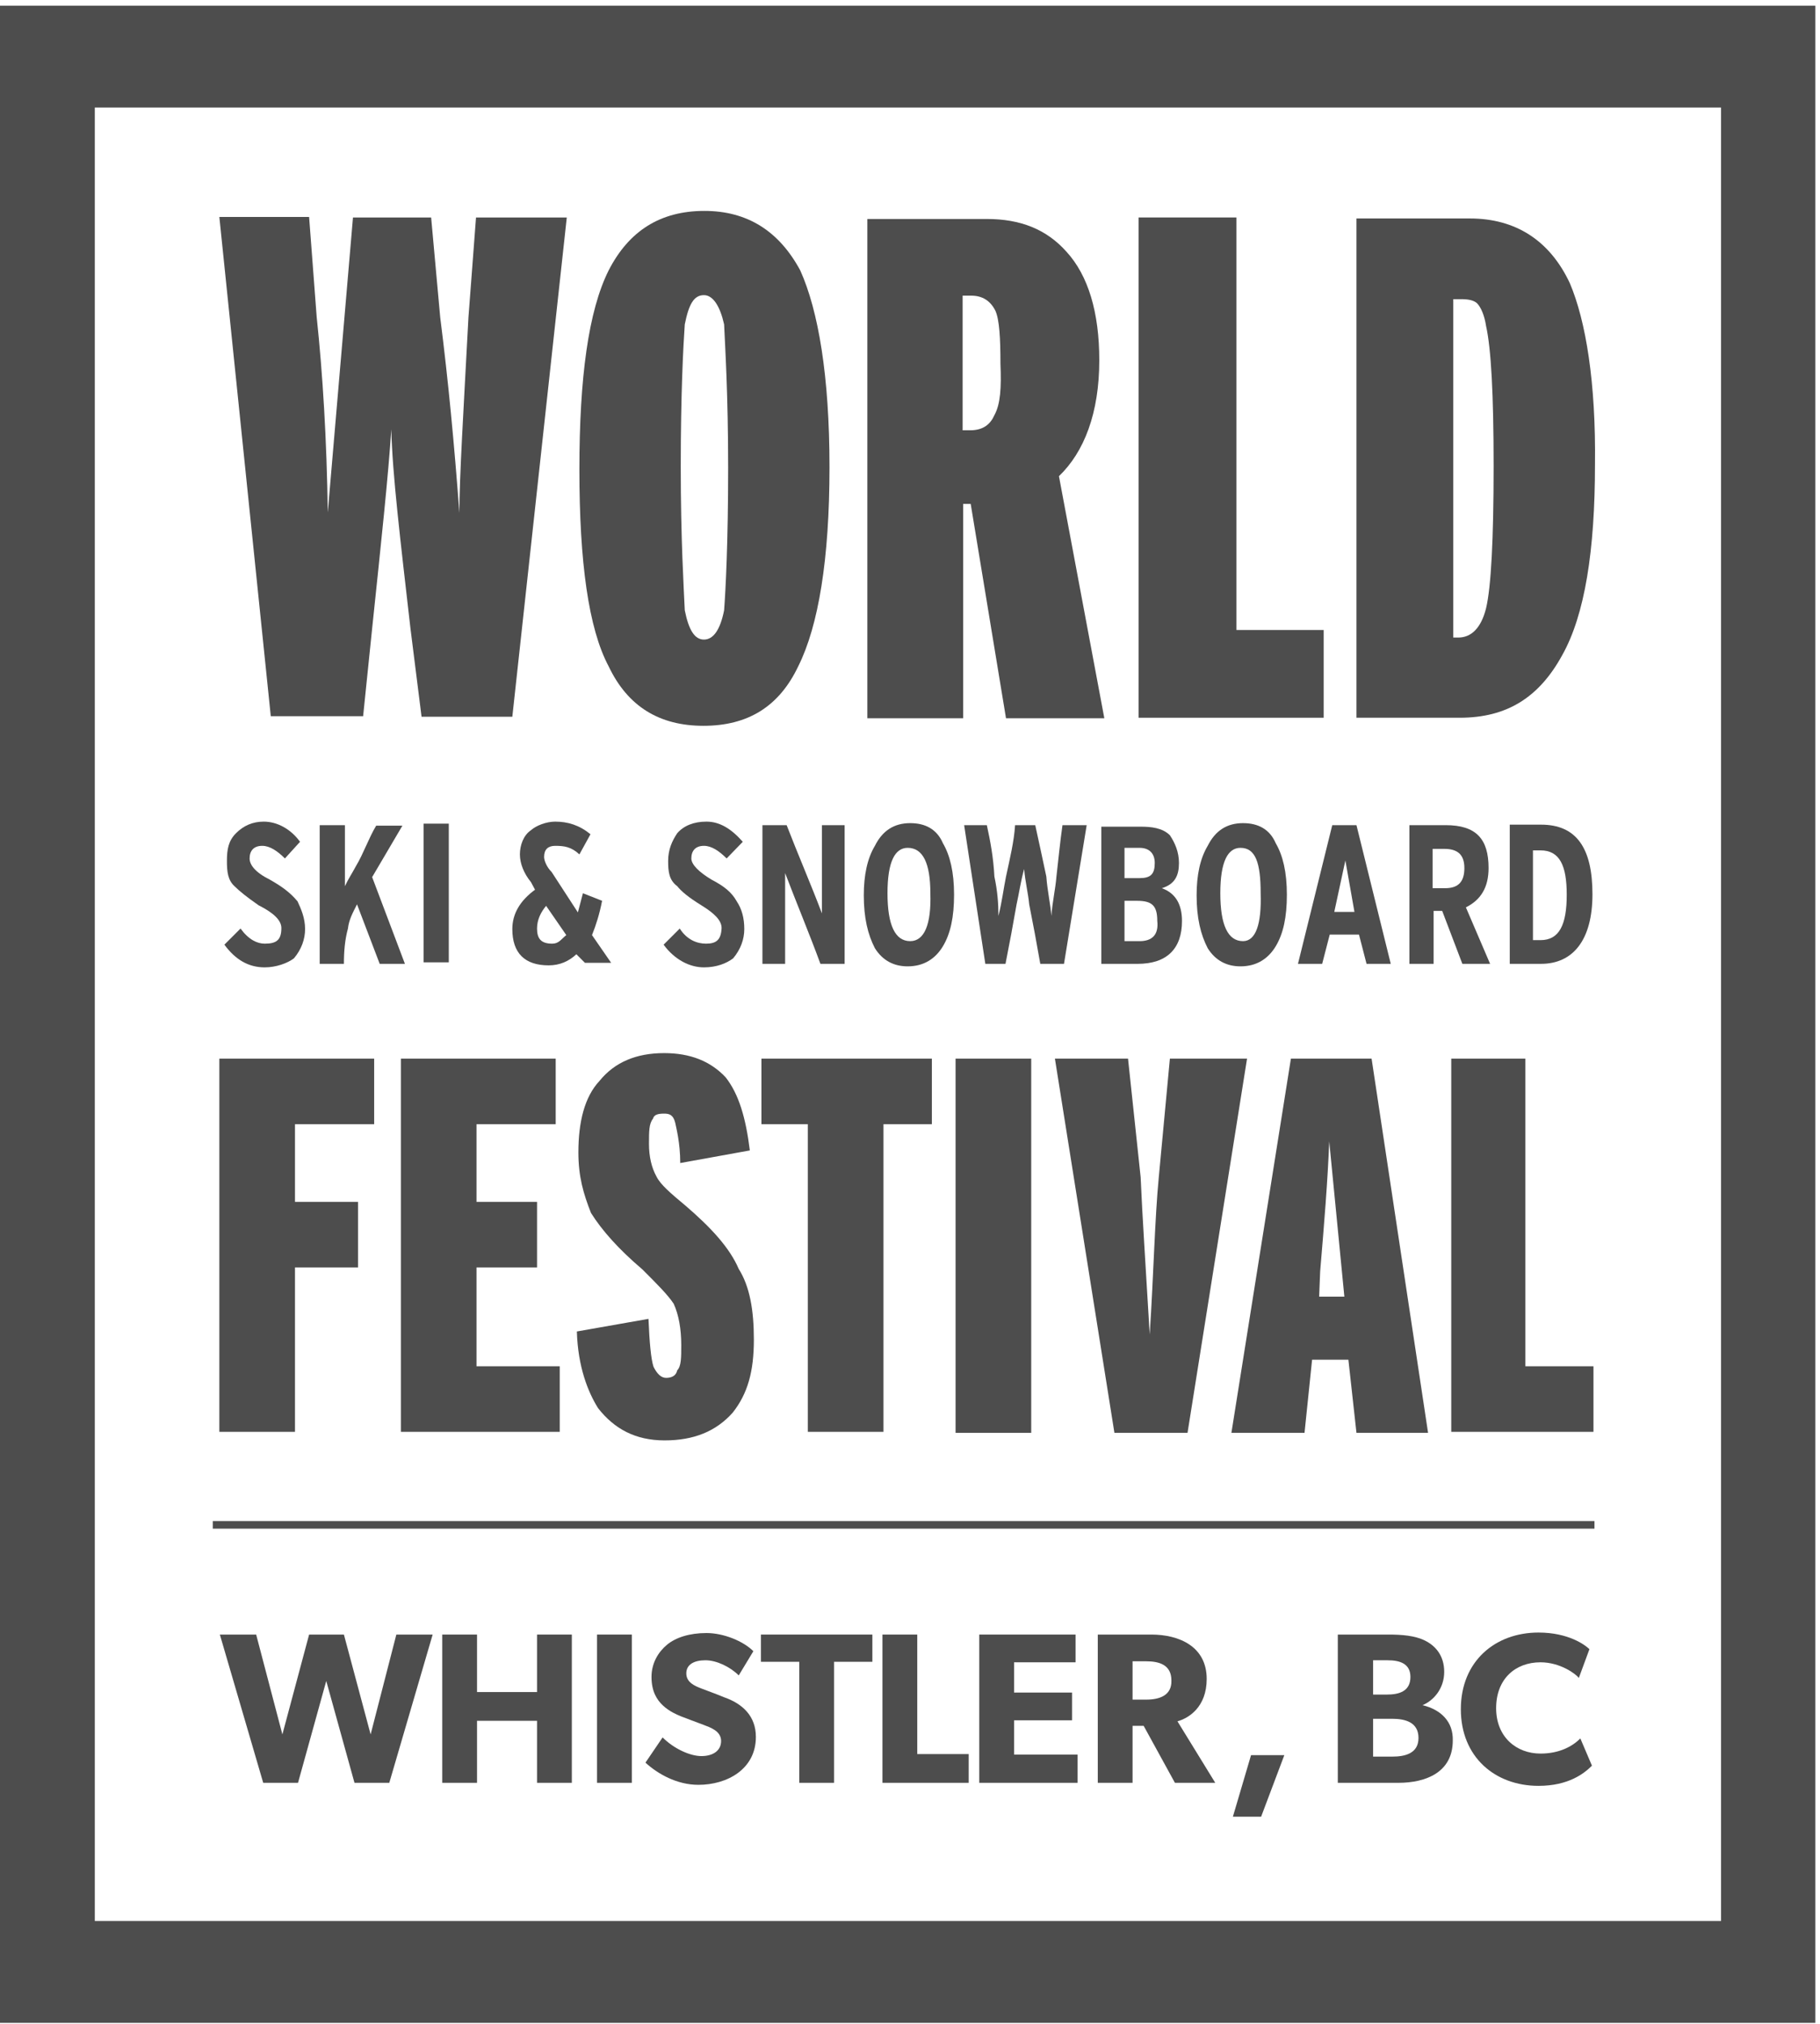
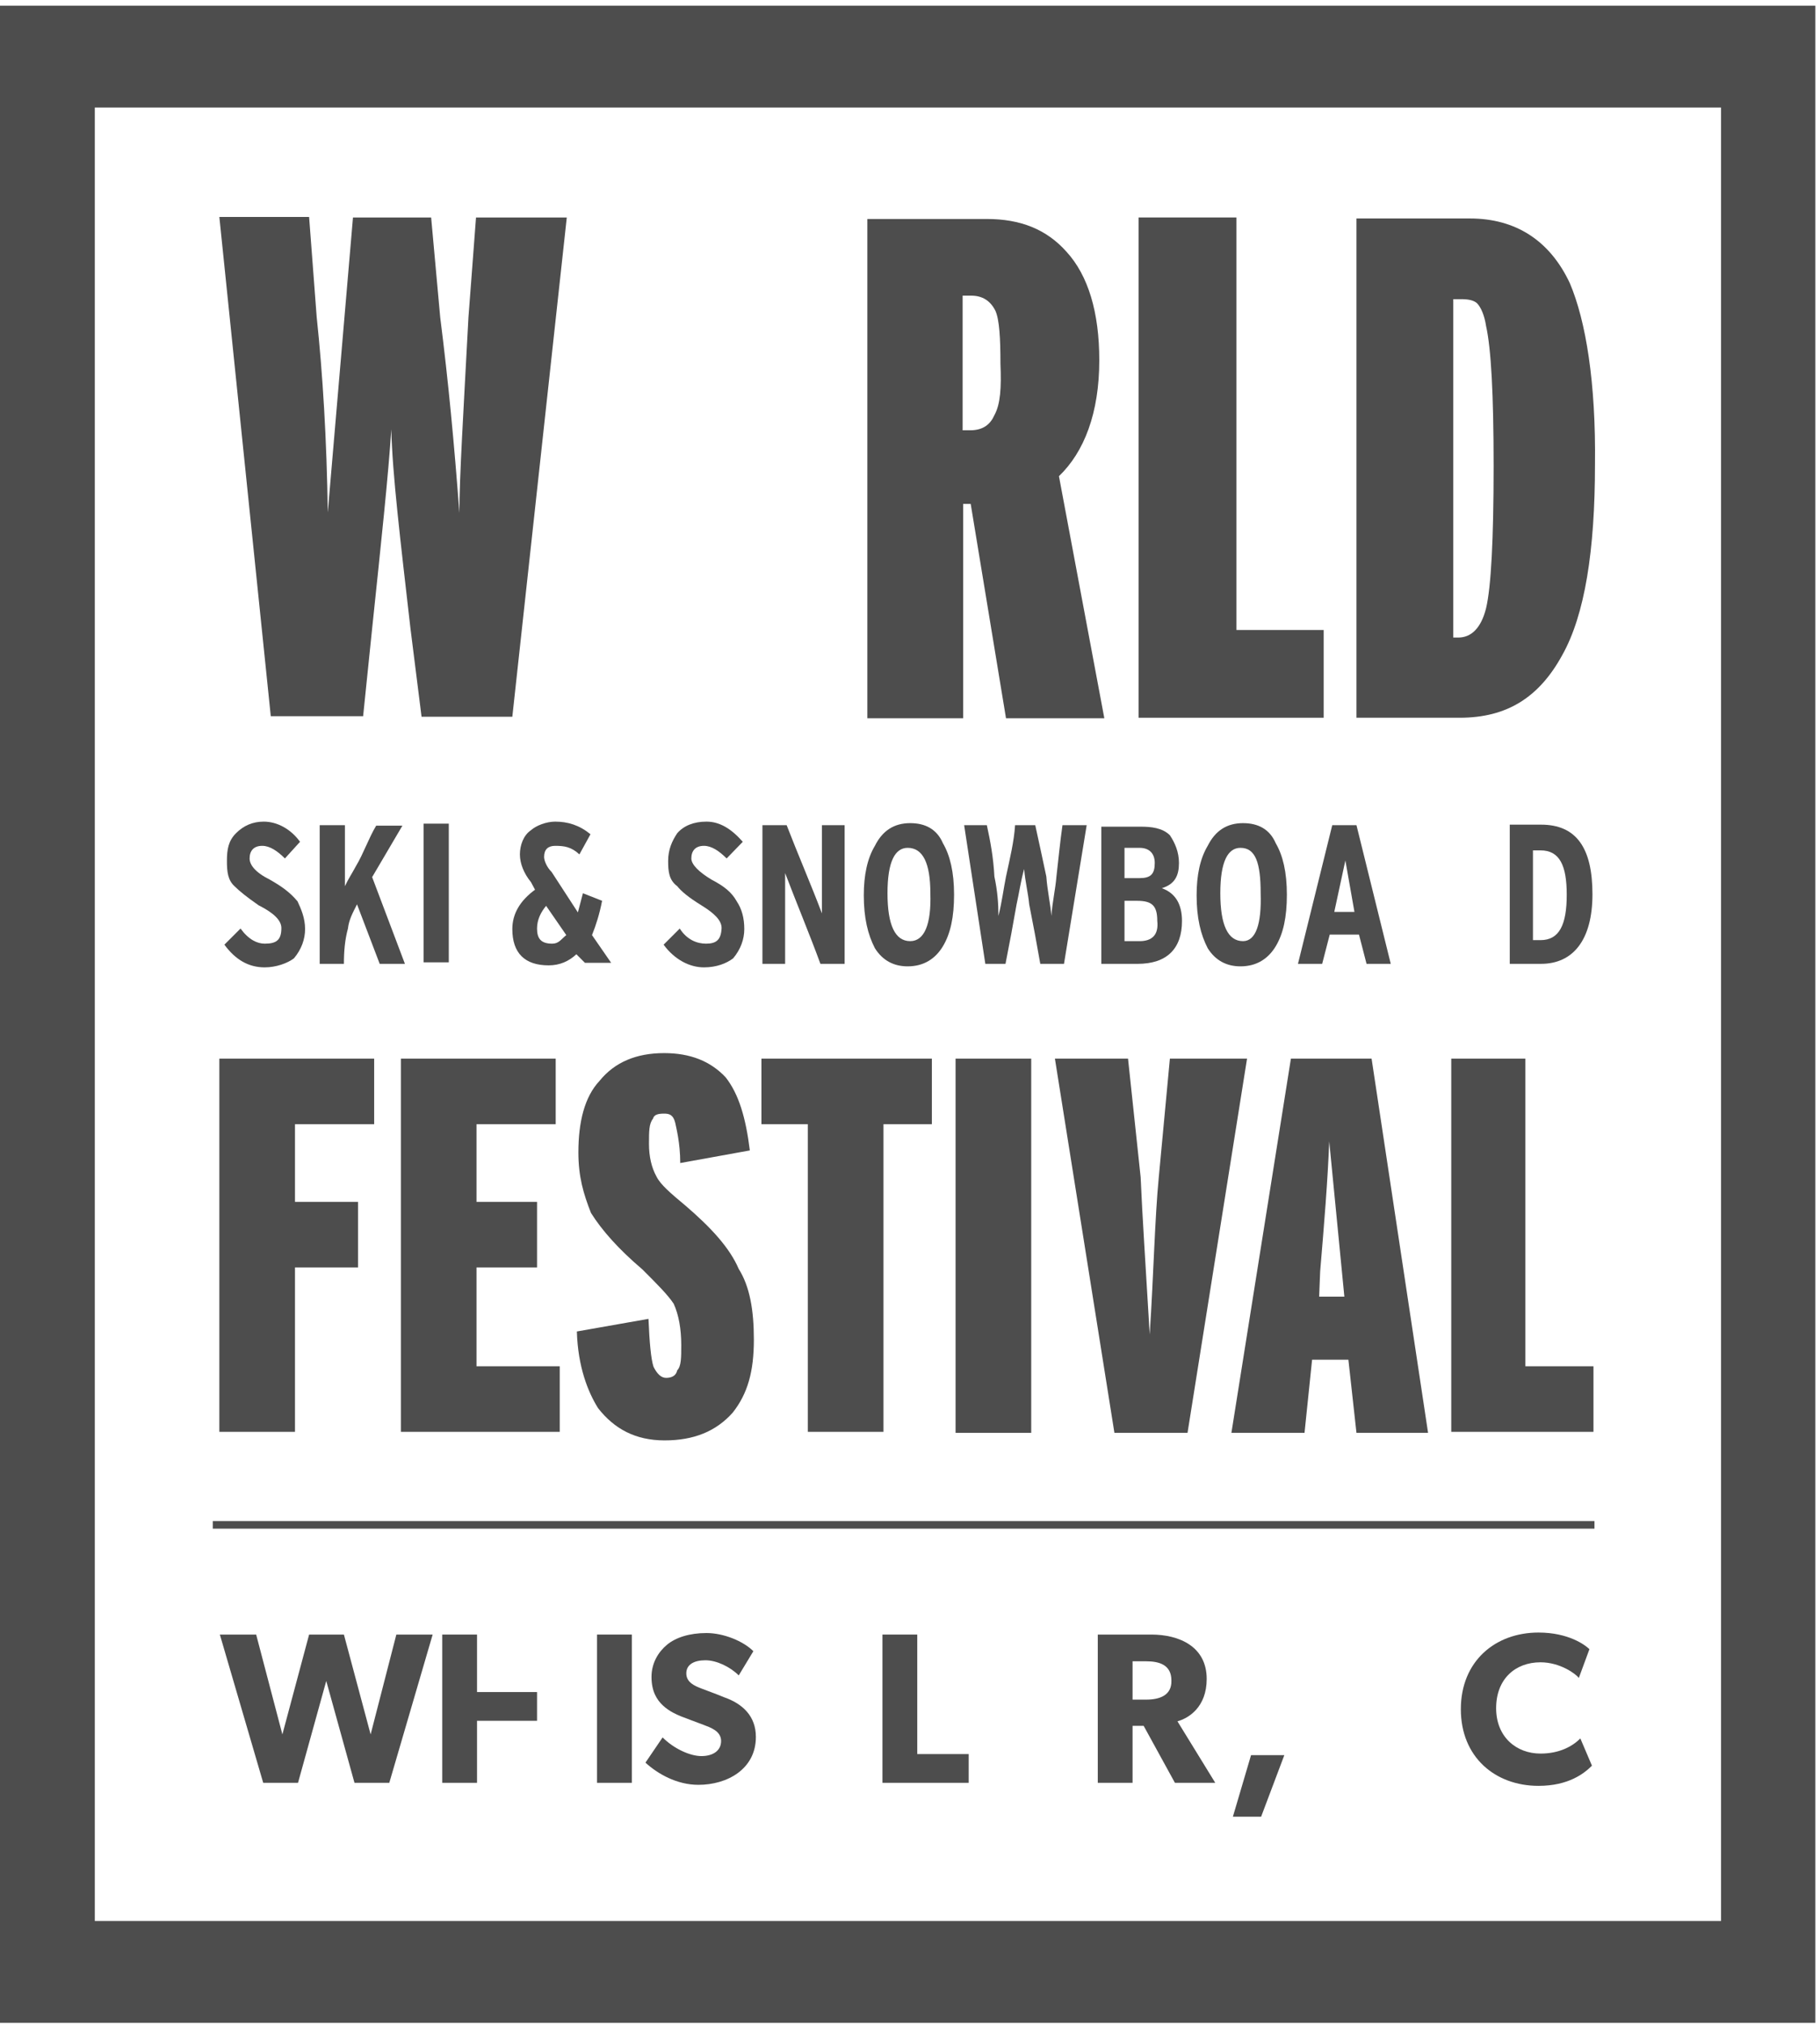
<svg xmlns="http://www.w3.org/2000/svg" width="321" height="357" viewBox="0 0 321 357" fill="none">
  <g filter="url(#filter0_d_1071_99)">
    <path d="M79.154 144.258H74.707V168.716H79.154V144.258Z" fill="#4D4D4D" />
    <path d="M207.937 151.197C207.937 149.24 207.226 147.639 206.337 146.305C205.003 144.971 202.957 144.793 201.178 144.793H194.241V168.984H200.645C205.803 168.984 208.471 166.316 208.471 161.424C208.471 158.578 207.404 156.533 204.914 155.643C207.226 154.932 207.937 153.42 207.937 151.197ZM198.332 148.528H201C202.601 148.528 203.668 149.418 203.668 151.197C203.668 153.153 202.957 153.865 201 153.865H198.332V148.528ZM201 164.982H198.332V157.867H200.556C203.224 157.867 204.113 158.756 204.113 161.424C204.38 163.826 203.224 164.982 201 164.982Z" fill="#4D4D4D" />
    <path d="M233.196 168.983L234.53 163.825H239.689L241.023 168.983H245.292L239.244 144.525H234.975L228.927 168.983H233.196ZM237.287 150.751L238.888 159.823H235.331L237.287 150.751Z" fill="#4D4D4D" />
    <path d="M218.788 169.426C221.634 169.426 223.68 168.092 225.014 165.869C226.348 163.645 226.971 160.71 226.971 156.797C226.971 152.795 226.259 149.86 225.014 147.726C223.947 145.235 221.901 144.168 219.233 144.168C216.387 144.168 214.342 145.502 213.007 148.17C211.673 150.394 211.051 153.329 211.051 156.886C211.051 160.888 211.762 163.823 213.007 166.225C214.342 168.359 216.298 169.426 218.788 169.426ZM218.788 148.526C221.457 148.526 222.346 151.194 222.346 156.53C222.524 162.045 221.457 164.98 219.233 164.98C216.565 164.98 215.231 162.134 215.231 156.53C215.231 150.927 216.565 148.526 218.788 148.526Z" fill="#4D4D4D" />
    <path d="M187.66 168.983L191.662 144.525H187.393C186.948 147.638 186.681 150.573 186.326 153.597C186.148 155.821 185.614 158.044 185.436 160.534C185.258 158.311 184.725 156.087 184.547 153.597C183.835 150.217 183.213 147.371 182.59 144.525H179.033C178.855 147.371 178.143 150.306 177.432 153.597C176.987 155.821 176.72 158.044 176.098 160.534C176.098 158.311 175.92 156.087 175.386 153.597C175.208 150.217 174.675 147.371 174.052 144.525H170.05L173.785 168.983H177.343C178.054 165.426 178.677 162.046 179.299 158.489C179.744 156.532 180.011 154.486 180.633 152.263C180.811 154.486 181.345 156.532 181.523 158.489C182.234 162.046 182.857 165.426 183.479 168.983H187.66Z" fill="#4D4D4D" />
    <path d="M280.867 156.709C280.867 148.527 278.021 144.436 271.795 144.436H266.281V168.983H271.795C277.487 168.983 280.867 164.714 280.867 156.709ZM270.372 148.971H271.706C275.086 148.971 276.331 151.64 276.331 156.798C276.331 162.134 274.997 164.802 271.706 164.802H270.372V148.971Z" fill="#4D4D4D" />
-     <path d="M252.763 159.645H254.364L257.921 168.983H262.813L258.544 159.022C261.212 157.688 262.546 155.465 262.546 152.085C262.546 146.927 260.323 144.525 254.986 144.525H248.583V168.983H252.852V159.645H252.763ZM252.763 148.706H254.72C256.943 148.706 258.277 149.595 258.277 152.085C258.277 154.309 257.388 155.643 254.897 155.643H252.674V148.706H252.763Z" fill="#4D4D4D" />
    <path d="M103.168 168.805H107.793L104.414 163.913C105.125 162.135 105.748 160.178 106.192 157.866L102.813 156.532L101.923 159.911L97.299 152.796C96.409 151.907 95.964 150.751 95.964 150.128C95.964 148.794 96.676 148.171 97.921 148.171C99.522 148.171 100.767 148.349 102.19 149.683L104.147 146.126C102.19 144.525 100.145 143.902 97.921 143.902C96.32 143.902 94.541 144.614 93.652 145.414C92.318 146.304 91.695 148.082 91.695 149.683C91.695 151.284 92.407 153.063 93.652 154.575L94.364 155.909C91.695 157.866 90.361 160.178 90.361 162.846C90.361 167.115 92.585 169.25 96.765 169.25C98.722 169.25 100.322 168.538 101.656 167.293L103.168 168.805ZM97.388 165.425C95.431 165.425 94.719 164.536 94.719 162.757C94.719 161.156 95.431 159.822 96.32 158.755L99.878 163.913C98.899 164.714 98.544 165.425 97.388 165.425Z" fill="#4D4D4D" />
    <path d="M60.656 144.525H56.387V168.983H60.656C60.656 166.76 60.834 164.714 61.367 162.758C61.545 161.157 62.257 159.912 62.968 158.489L66.97 168.983H71.417L65.636 153.686L70.973 144.614H66.348C65.014 146.838 64.124 149.506 62.79 151.729C62.079 153.063 61.456 153.953 60.834 155.287V151.729V144.525H60.656Z" fill="#4D4D4D" />
    <path d="M160.089 169.426C162.935 169.426 164.98 168.092 166.314 165.869C167.648 163.645 168.271 160.71 168.271 156.797C168.271 152.795 167.56 149.86 166.314 147.726C165.247 145.235 163.202 144.168 160.533 144.168C157.687 144.168 155.642 145.502 154.308 148.17C152.974 150.394 152.351 153.329 152.351 156.886C152.351 160.888 153.063 163.823 154.308 166.225C155.642 168.359 157.598 169.426 160.089 169.426ZM160.089 148.526C162.757 148.526 164.091 151.194 164.091 156.53C164.269 162.045 163.024 164.98 160.533 164.98C157.865 164.98 156.531 162.134 156.531 156.53C156.531 150.927 157.865 148.526 160.089 148.526Z" fill="#4D4D4D" />
    <path d="M144.969 160.09C143.012 154.931 140.7 149.595 138.743 144.525H134.474V168.983H138.476V152.975C140.433 158.133 142.745 163.647 144.702 168.983H148.971V144.525H144.969V160.09Z" fill="#4D4D4D" />
    <path d="M124.513 165.425C122.912 165.425 121.134 164.714 119.889 162.757L117.042 165.603C118.999 168.271 121.667 169.606 124.158 169.606C126.381 169.606 128.16 168.894 129.316 168.005C130.65 166.404 131.273 164.625 131.273 162.846C131.273 160.89 130.828 159.289 129.939 157.955C129.049 156.354 127.715 155.286 125.492 154.13C123.268 152.796 121.934 151.462 121.934 150.395C121.934 149.061 122.646 148.171 124.158 148.171C125.492 148.171 126.826 149.061 128.16 150.395L131.006 147.46C129.049 145.236 127.004 143.902 124.602 143.902C122.379 143.902 120.6 144.614 119.444 145.948C118.554 147.282 117.843 148.794 117.843 150.84C117.843 152.796 118.021 154.219 119.444 155.286C120.155 156.176 121.4 157.243 123.713 158.666C126.025 160.089 127.27 161.334 127.27 162.668C127.181 164.803 126.292 165.425 124.513 165.425Z" fill="#4D4D4D" />
    <path d="M46.693 165.425C45.359 165.425 43.847 164.714 42.424 162.757L39.578 165.603C41.534 168.271 43.847 169.606 46.693 169.606C48.649 169.606 50.695 168.894 51.851 168.005C53.185 166.404 53.808 164.625 53.808 162.846C53.808 160.89 53.096 159.289 52.474 157.955C51.14 156.354 49.628 155.286 47.582 154.13C44.914 152.796 44.025 151.462 44.025 150.395C44.025 149.061 44.736 148.171 46.248 148.171C47.582 148.171 48.916 149.061 50.25 150.395L52.918 147.46C51.318 145.236 48.916 143.902 46.515 143.902C44.558 143.902 42.957 144.614 41.623 145.948C40.289 147.282 40.022 148.794 40.022 150.84C40.022 152.796 40.2 154.219 41.356 155.286C42.246 156.176 43.58 157.243 45.625 158.666C48.294 160 49.628 161.334 49.628 162.668C49.628 164.803 48.738 165.425 46.693 165.425Z" fill="#4D4D4D" />
    <path d="M311.729 0H0V355.753H320.178V0H311.729ZM303.458 337.788H16.72V17.965H303.547V337.788H303.458Z" fill="#4D4D4D" />
    <path d="M281.223 267.26H37.532V268.594H281.223V267.26Z" fill="#4D4D4D" />
    <path d="M275.531 114.552C279.533 107.437 281.312 96.053 281.312 80.933C281.49 66.525 279.711 55.586 276.865 48.915C273.308 41.356 267.26 37.531 259.255 37.531H239.244V125.58H257.476C265.748 125.58 271.44 122.023 275.531 114.552ZM256.32 111.35V51.761H257.654C258.988 51.761 259.878 51.939 260.5 52.473C261.212 53.184 261.834 54.696 262.101 56.475C262.991 60.477 263.435 68.482 263.435 81.2C263.435 94.096 262.991 102.545 262.101 106.281C261.212 109.838 259.433 111.439 257.21 111.439H256.32V111.35Z" fill="#4D4D4D" />
    <path d="M233.463 110.105H218.077V37.353H200.823V125.58H233.463V110.105Z" fill="#4D4D4D" />
    <path d="M169.872 87.871H171.206L177.432 125.67H194.775L186.77 82.98C191.217 78.711 193.885 71.862 193.885 62.524C193.885 54.075 191.929 47.582 188.104 43.402C184.547 39.4 179.922 37.621 174.052 37.621H152.974V125.67H169.872V87.871ZM169.694 51.14H171.295C173.252 51.14 174.675 52.029 175.564 53.808C176.275 55.409 176.453 58.7 176.453 63.146C176.631 67.415 176.453 70.261 175.386 72.218C174.675 73.819 173.429 74.886 171.117 74.886H169.783V51.14H169.694Z" fill="#4D4D4D" />
-     <path d="M124.068 127.003C131.894 127.003 137.409 123.624 140.788 116.509C144.346 109.394 146.302 97.654 146.302 81.378C146.302 65.369 144.346 53.807 141.144 46.692C137.409 39.755 131.805 36.197 124.246 36.197C116.419 36.197 110.905 39.755 107.347 46.692C103.79 53.807 102.189 65.547 102.189 81.823C102.189 98.098 103.79 109.838 107.347 116.509C110.727 123.624 116.33 127.003 124.068 127.003ZM120.777 56.208C121.489 52.651 122.378 51.05 124.157 51.05C125.758 51.05 127.003 53.007 127.714 56.208C127.892 60.211 128.426 68.482 128.426 81.556C128.426 94.63 127.981 103.079 127.714 106.636C127.003 110.194 125.758 111.795 124.157 111.795C122.556 111.795 121.489 110.194 120.777 106.636C120.599 102.634 120.066 94.185 120.066 81.289C120.066 68.393 120.51 60.033 120.777 56.208Z" fill="#4D4D4D" />
    <path d="M64.035 125.404L65.636 109.839C67.237 94.542 68.482 82.98 69.016 74.709C69.193 82.535 70.616 94.275 72.395 109.839L74.352 125.404H90.361L99.966 37.355H83.957L82.623 54.964C81.734 71.685 81.022 83.247 81.022 89.472C80.133 77.466 79.066 66.171 77.642 54.964L76.042 37.355H62.256L57.809 89.383C57.631 76.487 56.92 64.925 55.853 54.875L54.519 37.266H38.688L47.759 125.315H64.035V125.404Z" fill="#4D4D4D" />
    <path d="M181.879 185.703H168.538V251.695H181.879V185.703Z" fill="#4D4D4D" />
    <path d="M231.418 238.799H237.821L239.244 251.695H251.873L241.912 185.703H227.682L217.188 251.695H230.084L231.418 238.799ZM232.841 223.235C233.552 214.786 234.175 207.226 234.442 200.289L237.11 227.682H232.663L232.841 223.235Z" fill="#4D4D4D" />
    <path d="M209.45 251.695L219.945 185.703H206.337L204.38 206.604C203.669 213.986 203.491 223.324 202.779 234.352C202.068 222.346 201.445 213.007 201.179 206.604L198.955 185.703H186.059L196.554 251.695H209.45Z" fill="#4D4D4D" />
    <path d="M117.22 253.029C122.379 253.029 126.292 251.428 129.227 248.138C131.895 244.758 132.962 240.845 132.962 235.242C132.962 230.083 132.251 225.903 130.294 222.79C128.693 219.055 125.403 215.497 120.956 211.673C118.288 209.449 116.509 207.938 115.797 206.514C114.908 204.914 114.463 202.957 114.463 200.734C114.463 198.51 114.463 197.176 115.175 196.287C115.353 195.575 116.064 195.397 117.131 195.397C118.021 195.397 118.732 195.575 119.088 196.998C119.266 197.887 119.977 200.556 119.977 204.113L132.251 201.89C131.539 196.109 130.294 191.929 127.982 188.994C125.314 186.148 121.756 184.725 117.131 184.725C112.24 184.725 108.415 186.325 105.747 189.616C103.079 192.462 102.012 196.909 102.012 202.245C102.012 206.514 102.901 209.538 104.235 212.918C106.192 216.031 109.127 219.322 113.307 222.879C115.975 225.547 117.754 227.326 118.821 228.927C119.711 230.884 120.155 233.374 120.155 236.22C120.155 238.443 120.155 239.955 119.444 240.667C119.266 241.556 118.554 242.001 117.487 242.001C116.598 242.001 115.886 241.289 115.264 240.044C114.819 238.71 114.552 235.775 114.374 231.595L101.745 233.819C101.923 240.044 103.702 244.491 105.481 247.337C108.327 250.984 112.062 253.029 117.22 253.029Z" fill="#4D4D4D" />
    <path d="M98.721 239.956H84.046V222.524H94.719V210.962H84.046V197.265H98.01V185.703H70.706V251.517H98.721V239.956Z" fill="#4D4D4D" />
    <path d="M281.045 239.956H269.038V185.703H255.964V251.517H281.045V239.956Z" fill="#4D4D4D" />
    <path d="M155.82 251.517V197.265H164.358V185.703H134.297V197.265H142.479V251.517H155.82Z" fill="#4D4D4D" />
    <path d="M52.028 222.524H63.145V210.962H52.028V197.265H65.992V185.703H38.688V251.517H52.028V222.524Z" fill="#4D4D4D" />
    <path d="M65.369 304.881L60.656 287.271H54.519L49.805 304.881L45.18 287.271H38.777L46.425 313.419H52.562L57.543 295.454L62.523 313.419H68.66L76.309 287.271H69.905L65.369 304.881Z" fill="#4D4D4D" />
-     <path d="M94.719 297.41H84.135V287.271H77.999V313.419H84.135V302.48H94.719V313.419H100.856V287.271H94.719V297.41Z" fill="#4D4D4D" />
+     <path d="M94.719 297.41H84.135V287.271H77.999V313.419H84.135V302.48H94.719V313.419V287.271H94.719V297.41Z" fill="#4D4D4D" />
    <path d="M111.439 287.271H105.303V313.419H111.439V287.271Z" fill="#4D4D4D" />
    <path d="M127.626 298.297C126.826 297.941 124.869 297.23 123.713 296.785C122.557 296.34 121.045 295.718 121.045 294.117C121.045 292.516 122.468 291.805 124.424 291.805C126.381 291.805 128.782 292.961 130.294 294.473L132.874 290.204C131.095 288.425 127.626 287.002 124.602 287.002C121.578 287.002 119.177 287.802 117.665 289.048C116.153 290.293 114.908 292.249 114.908 294.74C114.908 297.23 115.797 298.742 116.954 299.809C118.11 300.876 119.444 301.41 120.067 301.677C120.956 302.033 122.913 302.744 124.069 303.189C125.225 303.633 127.182 304.256 127.182 306.035C127.182 307.814 125.67 308.703 123.713 308.703C121.667 308.703 118.821 307.369 116.865 305.412L113.841 309.859C115.975 311.816 119.355 313.772 123.179 313.772C128.249 313.772 133.318 311.015 133.318 305.323C133.318 301.677 131.006 299.453 127.626 298.297Z" fill="#4D4D4D" />
-     <path d="M134.208 292.074H140.967V313.419H147.104V292.074H153.863V287.271H134.208V292.074Z" fill="#4D4D4D" />
    <path d="M161.779 287.271H155.642V313.419H170.851V308.35H161.779V287.271Z" fill="#4D4D4D" />
-     <path d="M178.855 302.391H189.082V297.499H178.855V292.163H189.705V287.271H172.718V313.419H190.061V308.439H178.855V302.391Z" fill="#4D4D4D" />
    <path d="M212.829 295.098C212.829 289.406 208.027 287.271 203.046 287.271H193.619V313.419H199.755V303.369H201.712L207.226 313.419H214.341L207.671 302.569C209.628 302.035 212.829 300.079 212.829 295.098ZM202.157 298.745H199.755V291.985H202.157C204.469 291.985 206.604 292.608 206.604 295.365C206.693 298.033 204.469 298.745 202.157 298.745Z" fill="#4D4D4D" />
    <path d="M217.449 319.391H222.429L226.52 308.541H220.651L217.449 319.391Z" fill="#4D4D4D" />
-     <path d="M250.895 299.723C252.852 298.922 254.72 296.788 254.72 293.853C254.72 290.918 253.119 289.228 251.34 288.339C249.561 287.449 247.249 287.271 244.847 287.271H235.954V313.419H246.626C251.518 313.419 256.232 311.552 256.232 305.949C256.321 302.658 254.186 300.523 250.895 299.723ZM242.179 291.807H244.759C246.804 291.807 248.761 292.341 248.761 294.742C248.761 297.322 246.715 297.855 244.581 297.855H242.179V291.807ZM245.559 308.795H242.179V302.124H245.559C247.871 302.124 250.184 302.747 250.184 305.504C250.184 308.261 247.782 308.795 245.559 308.795Z" fill="#4D4D4D" />
    <path d="M271.706 308.261C267.437 308.261 263.879 305.326 263.879 300.257C263.879 295.098 267.259 292.163 271.706 292.163C275.175 292.163 277.932 294.209 278.465 294.92L280.333 289.851C279.622 289.139 276.687 286.916 271.35 286.916C263.702 286.916 257.654 291.985 257.654 300.435C257.654 308.884 263.702 313.953 271.35 313.953C276.687 313.953 279.444 311.73 280.778 310.396L278.732 305.593C277.309 307.016 274.997 308.261 271.706 308.261Z" fill="#4D4D4D" />
  </g>
  <defs>
    <filter id="filter0_d_1071_99" x="0" y="0" width="320.178" height="356.754" filterUnits="userSpaceOnUse" color-interpolation-filters="sRGB">
      <feFlood flood-opacity="0" result="BackgroundImageFix" />
      <feColorMatrix in="SourceAlpha" type="matrix" values="0 0 0 0 0 0 0 0 0 0 0 0 0 0 0 0 0 0 127 0" result="hardAlpha" />
      <feOffset dy="1" />
      <feComposite in2="hardAlpha" operator="out" />
      <feColorMatrix type="matrix" values="0 0 0 0 0.443 0 0 0 0 0.671 0 0 0 0 0.722 0 0 0 1 0" />
      <feBlend mode="normal" in2="BackgroundImageFix" result="effect1_dropShadow_1071_99" />
      <feBlend mode="normal" in="SourceGraphic" in2="effect1_dropShadow_1071_99" result="shape" />
    </filter>
  </defs>
</svg>